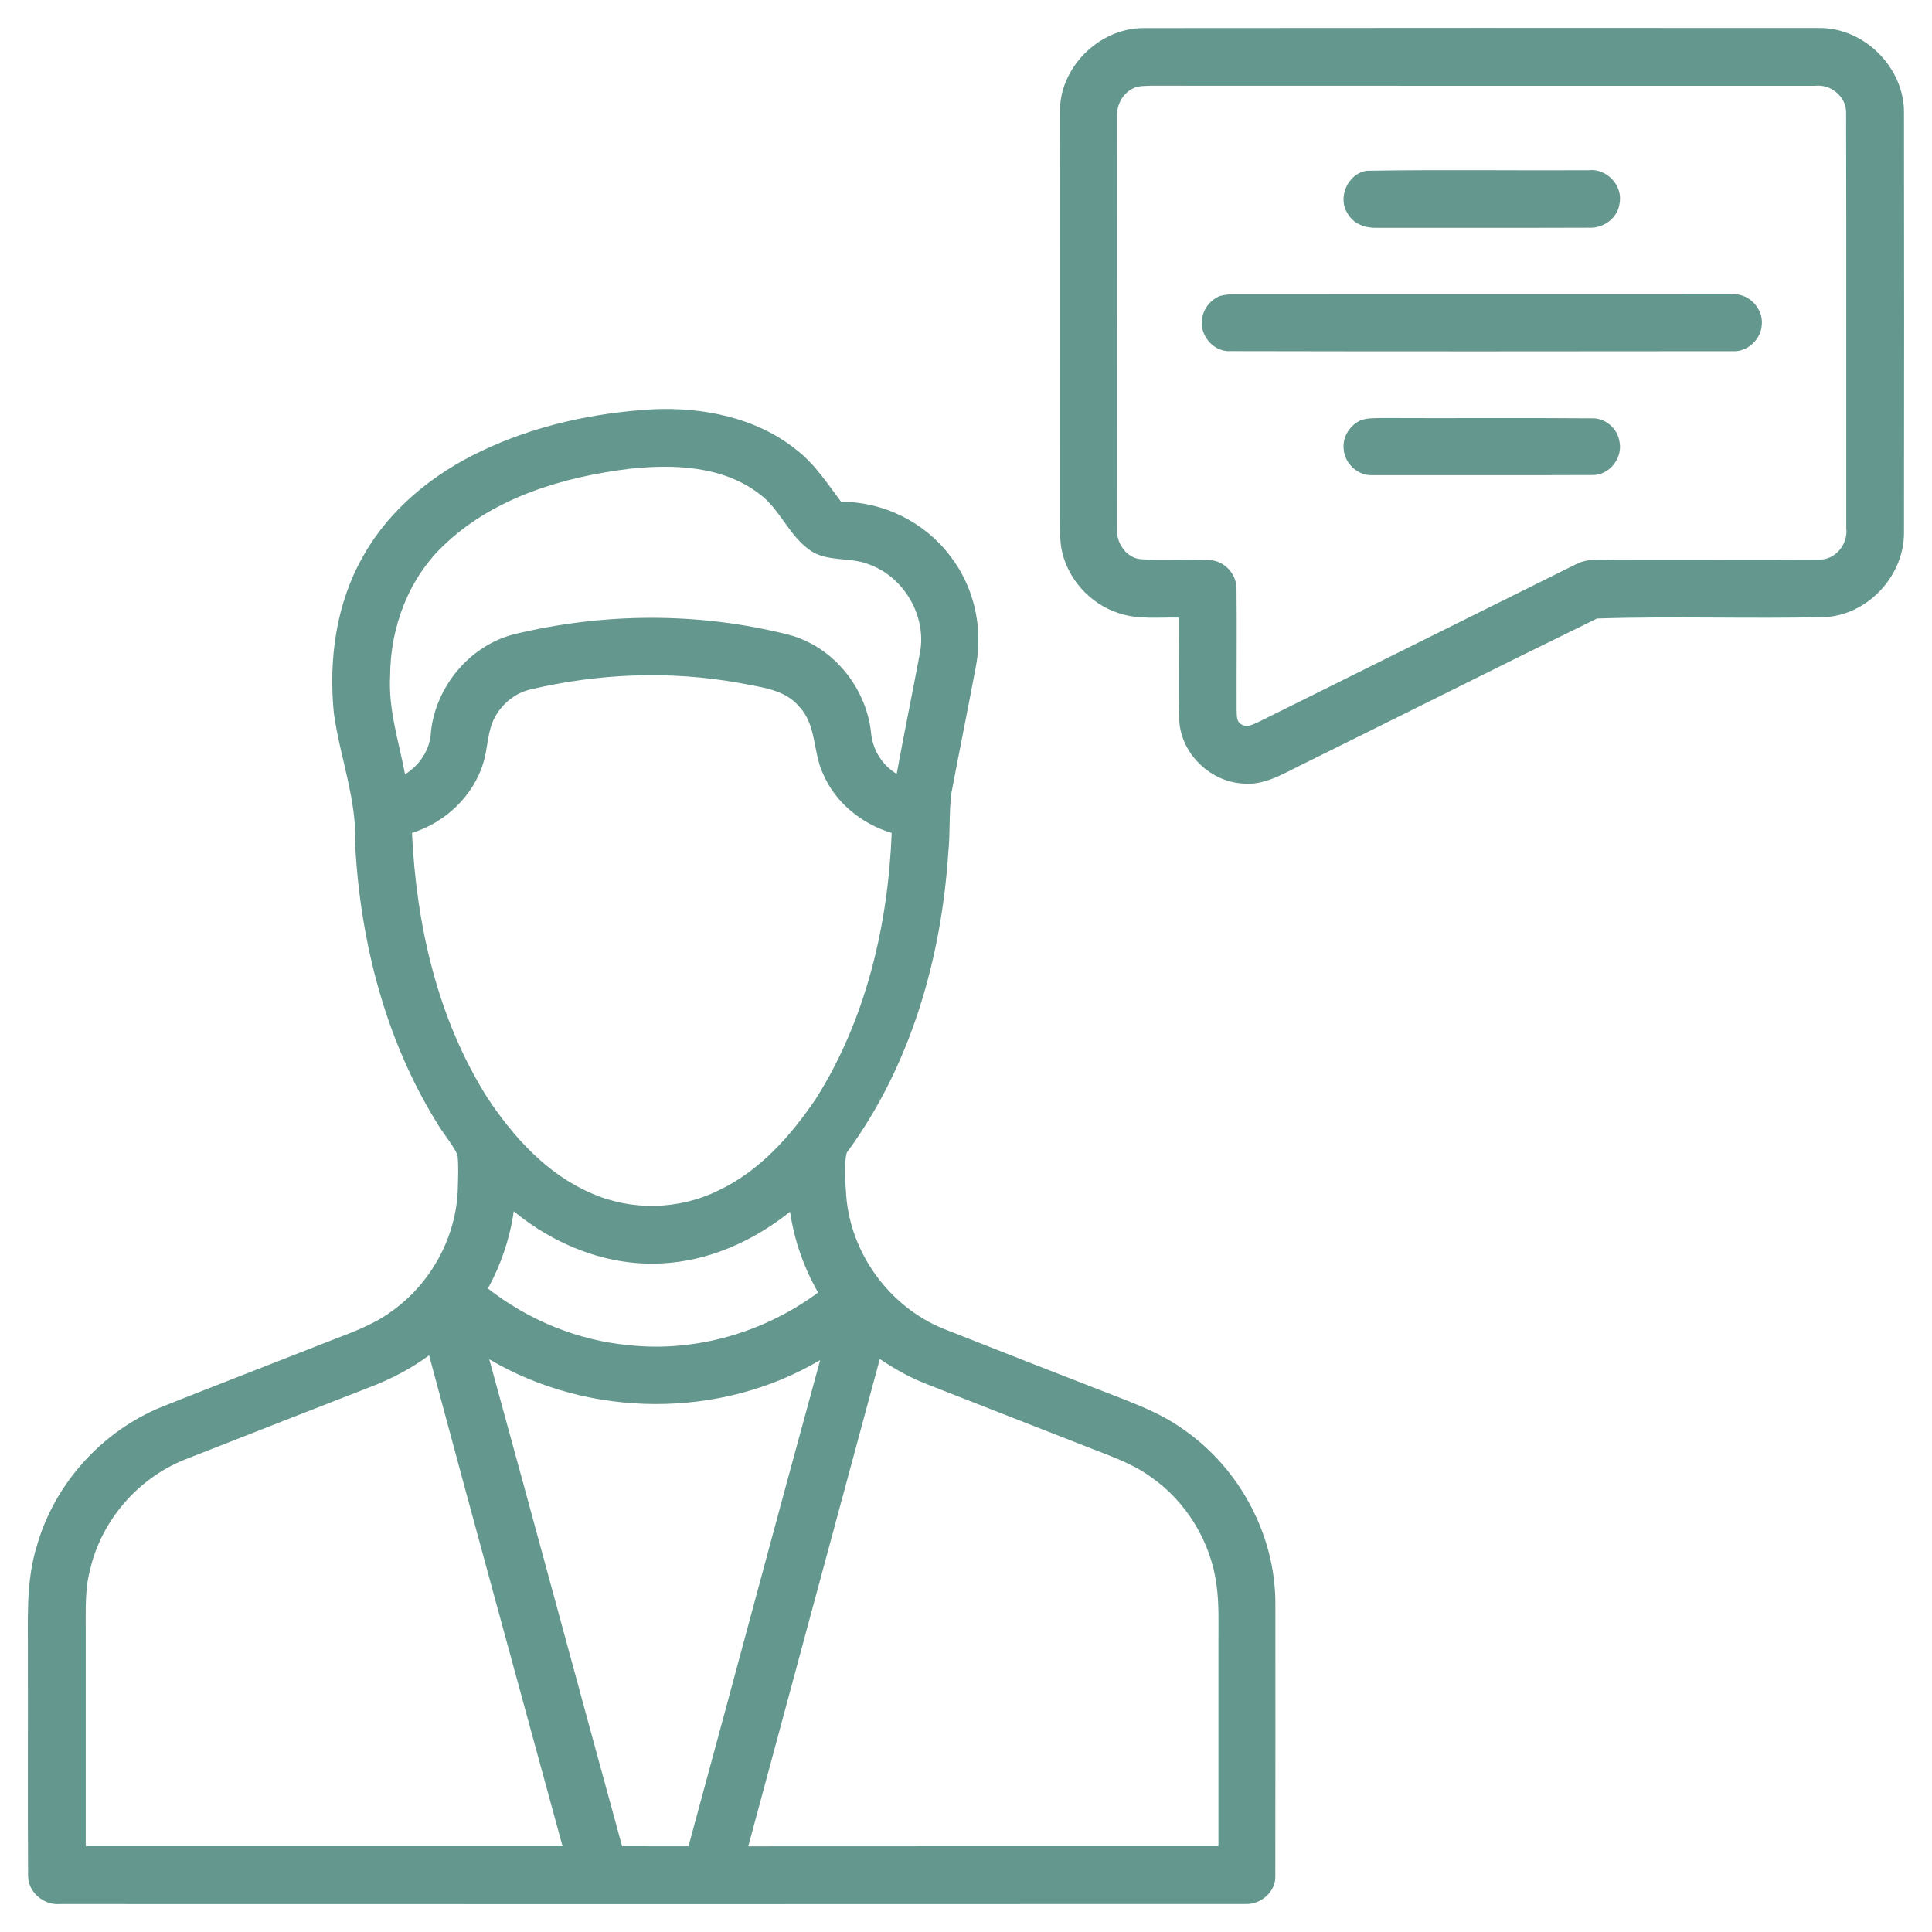
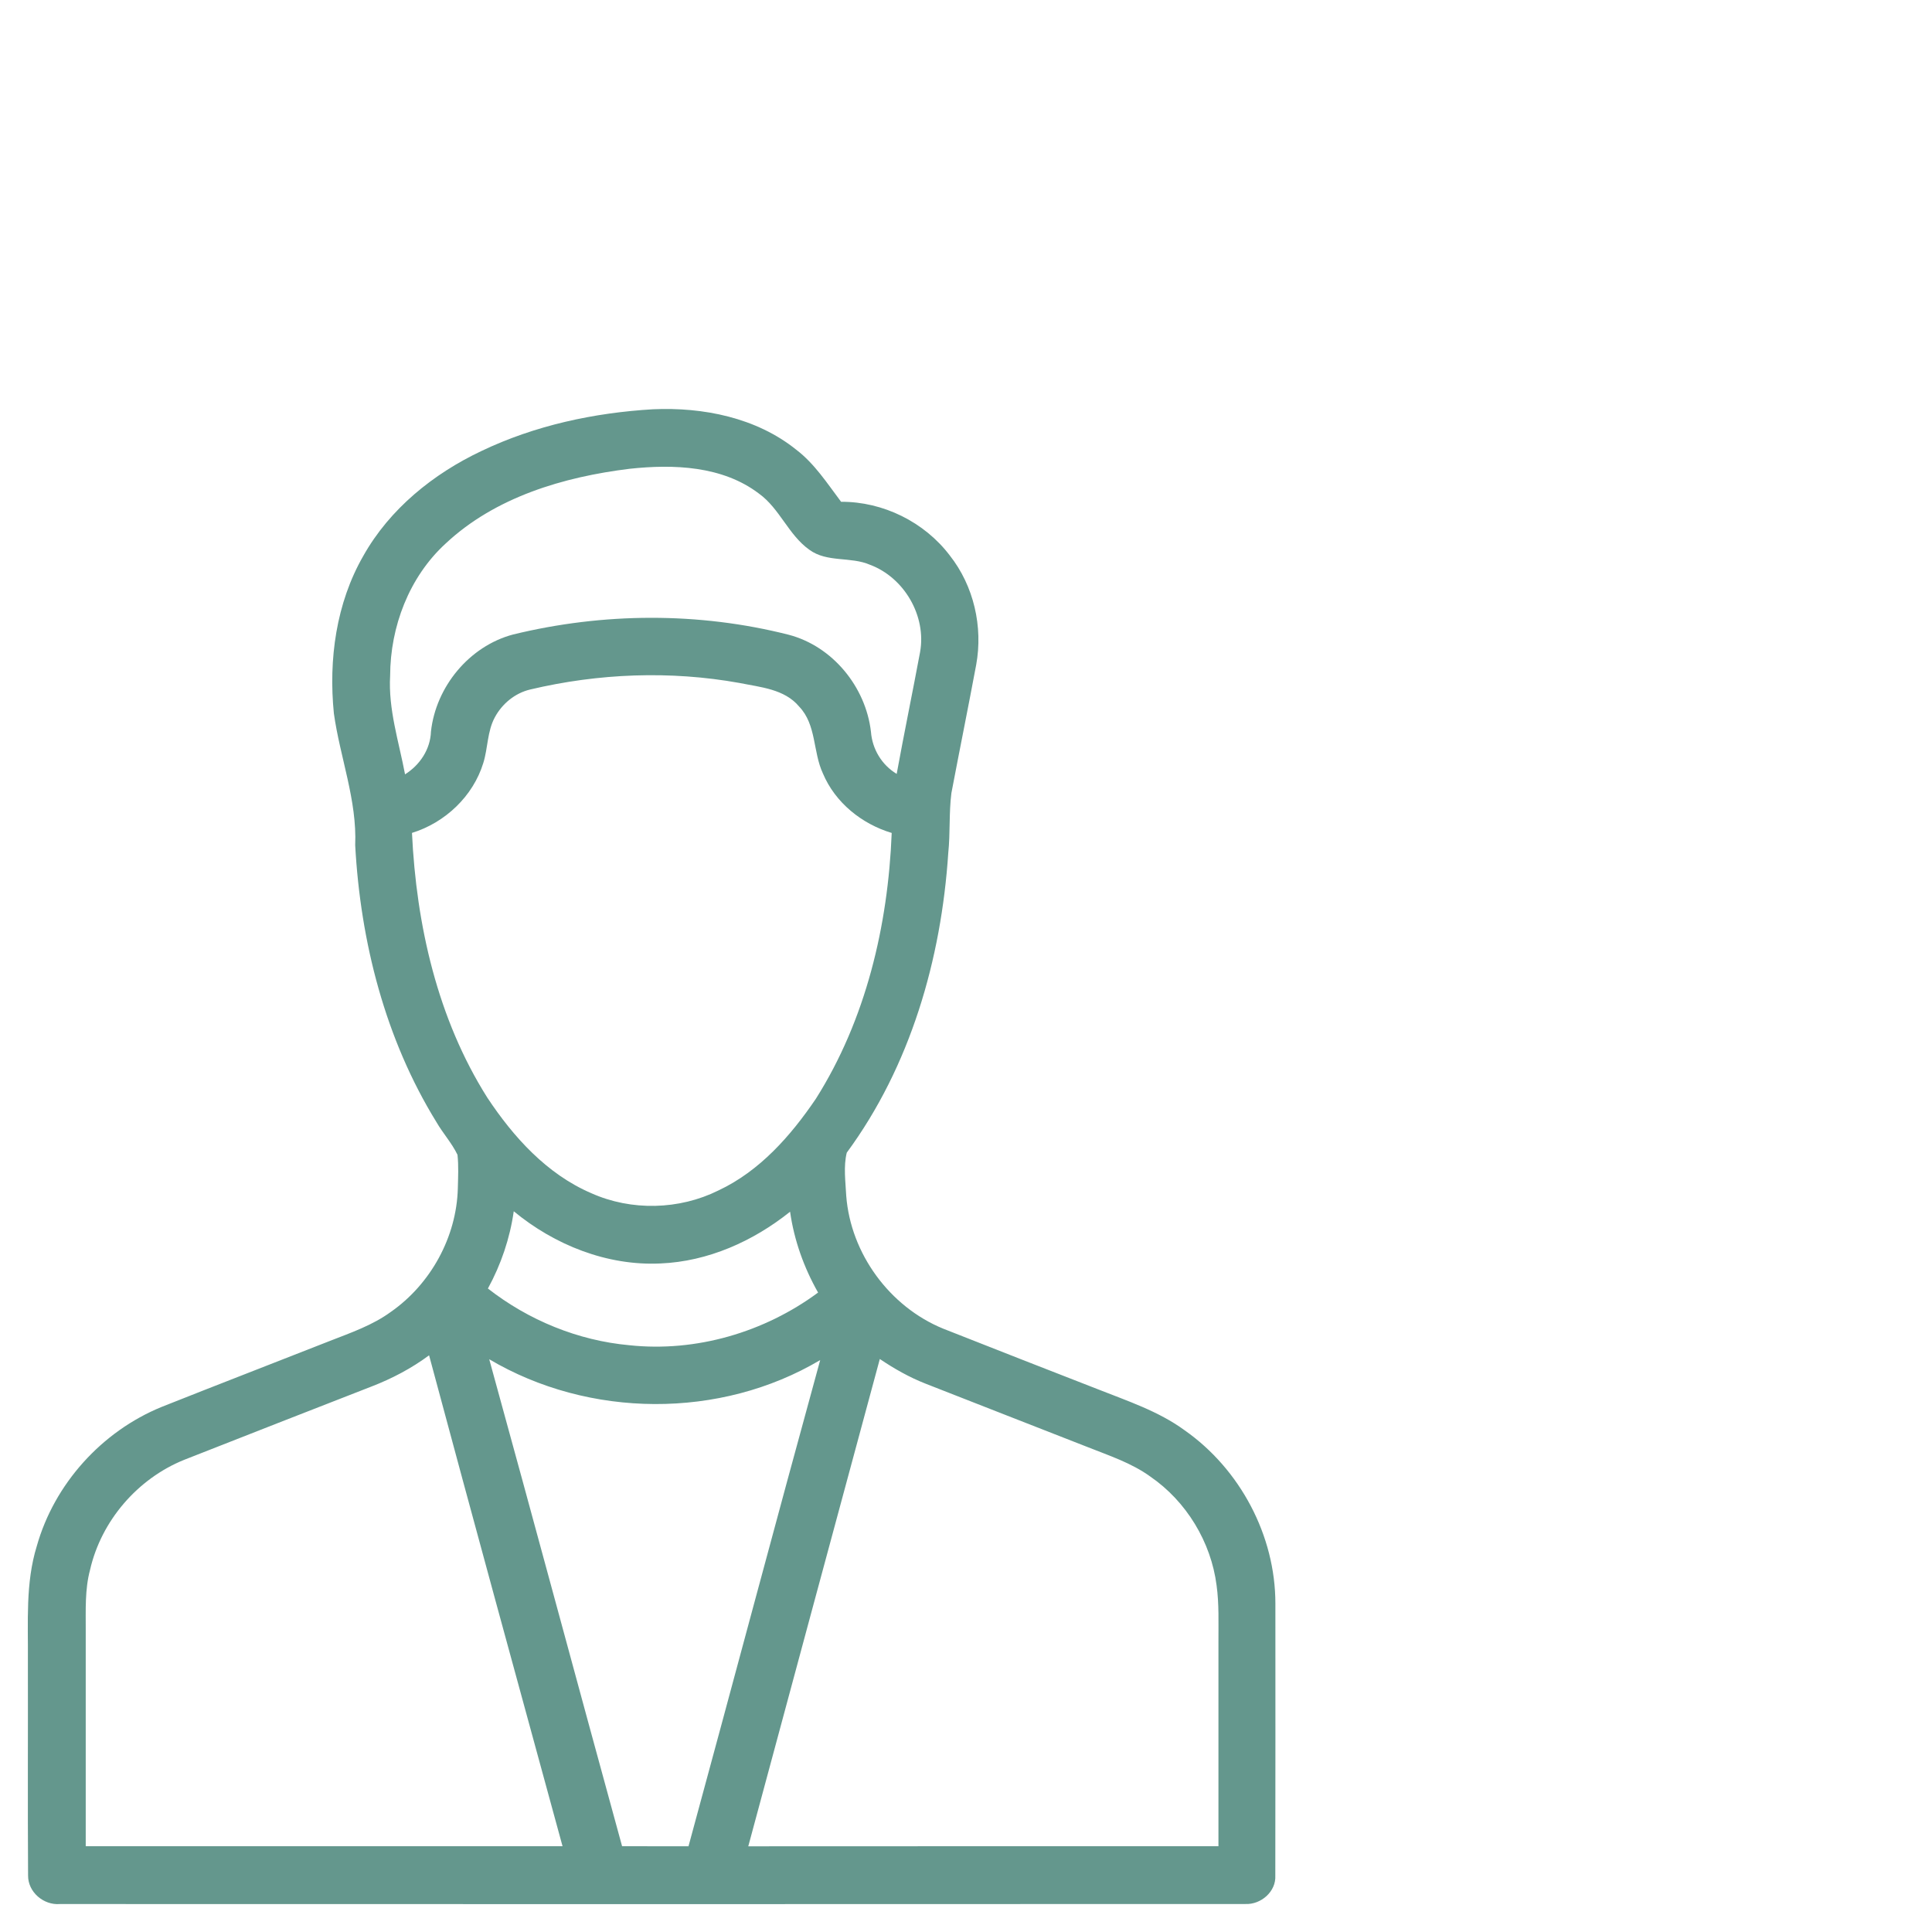
<svg xmlns="http://www.w3.org/2000/svg" width="512pt" height="512pt" viewBox="0 0 512 512" version="1.1">
  <g id="#64978dff">
-     <path fill="#64978d" opacity="1.00" d=" M 280.91 30.07 C 280.49 18.14 291.10 7.48 302.96 7.44 C 362.64 7.37 422.33 7.39 482.01 7.42 C 494.04 7.26 504.72 17.94 504.58 29.96 C 504.62 66.99 504.63 104.02 504.58 141.04 C 504.69 152.35 495.31 162.68 484.02 163.52 C 463.77 164.03 443.44 163.24 423.22 163.91 C 397.20 176.61 371.33 189.64 345.36 202.46 C 340.20 204.95 334.93 208.38 328.93 207.61 C 320.36 206.89 312.93 199.49 312.51 190.84 C 312.25 181.78 312.48 172.72 312.41 163.66 C 307.07 163.55 301.56 164.23 296.41 162.47 C 288.72 159.99 282.62 153.10 281.24 145.12 C 280.80 142.11 280.88 139.07 280.88 136.04 C 280.92 100.72 280.85 65.40 280.91 30.07 M 300.37 23.38 C 297.51 24.69 295.87 27.84 296.01 30.93 C 295.98 67.30 295.99 103.67 296.01 140.04 C 295.77 143.70 298.26 147.64 302.04 148.17 C 308.29 148.66 314.58 148.03 320.84 148.45 C 324.61 148.75 327.71 152.20 327.69 155.97 C 327.81 166.65 327.68 177.33 327.72 188.01 C 327.82 189.43 327.52 191.26 329.08 192.02 C 330.51 192.89 332.08 191.95 333.42 191.38 C 361.48 177.46 389.52 163.50 417.57 149.57 C 420.77 147.84 424.48 148.40 427.97 148.32 C 445.99 148.32 464.01 148.38 482.03 148.29 C 486.36 148.47 489.81 144.18 489.28 140.00 C 489.25 103.36 489.33 66.71 489.24 30.08 C 489.45 25.76 485.24 22.21 481.04 22.73 C 422.37 22.72 363.70 22.75 305.03 22.71 C 303.47 22.79 301.81 22.68 300.37 23.38 Z" />
-     <path fill="#64978d" opacity="1.00" d=" M 362.24 45.25 C 381.83 44.92 401.44 45.21 421.03 45.11 C 425.80 44.55 430.18 49.23 429.19 53.95 C 428.70 57.87 424.83 60.59 420.99 60.34 C 402.33 60.41 383.67 60.36 365.01 60.37 C 362.02 60.49 358.81 59.45 357.24 56.74 C 354.29 52.53 357.14 45.94 362.24 45.25 Z" />
-     <path fill="#64978d" opacity="1.00" d=" M 323.36 78.42 C 325.82 77.74 328.43 78.06 330.95 77.99 C 373.63 78.03 416.31 77.98 458.98 78.01 C 463.39 77.57 467.37 81.77 466.89 86.12 C 466.66 90.03 462.99 93.38 459.04 93.07 C 414.70 93.11 370.35 93.15 326.01 93.05 C 321.39 93.31 317.58 88.48 318.64 84.06 C 319.12 81.52 320.95 79.34 323.36 78.42 Z" />
    <path fill="#64978d" opacity="1.00" d=" M 127.61 119.51 C 141.78 112.74 157.42 109.38 173.05 108.46 C 186.34 107.87 200.41 110.66 210.99 119.16 C 215.89 122.89 219.24 128.13 222.90 132.98 C 234.03 132.92 244.98 138.34 251.70 147.20 C 258.07 155.27 260.54 166.10 258.70 176.18 C 256.58 187.52 254.28 198.84 252.13 210.18 C 251.46 215.44 251.85 220.77 251.30 226.05 C 249.45 254.20 241.27 282.55 224.40 305.47 C 223.50 309.13 224.07 313.11 224.26 316.89 C 225.43 332.21 235.75 346.30 249.96 352.11 C 263.58 357.50 277.23 362.82 290.88 368.14 C 298.77 371.27 306.98 373.96 313.91 379.02 C 328.65 389.34 338.01 406.97 337.99 424.99 C 337.99 449.01 338.02 473.03 337.97 497.04 C 338.21 501.29 334.17 504.76 330.06 504.58 C 225.33 504.64 120.61 504.61 15.87 504.59 C 11.56 504.95 7.39 501.42 7.44 497.01 C 7.32 478.01 7.43 459.00 7.39 440.00 C 7.48 429.89 6.72 419.53 9.75 409.73 C 14.40 393.23 26.99 379.32 42.83 372.85 C 57.69 366.94 72.62 361.19 87.50 355.33 C 93.03 353.17 98.73 351.20 103.57 347.67 C 114.13 340.30 120.99 327.84 121.33 314.94 C 121.40 311.97 121.56 308.99 121.24 306.03 C 119.74 302.92 117.37 300.33 115.65 297.35 C 102.10 275.37 95.53 249.62 94.13 224.00 C 94.64 212.06 90.11 200.75 88.48 189.06 C 87.05 174.80 89.07 159.85 96.29 147.30 C 103.27 134.87 114.84 125.54 127.61 119.51 M 118.07 144.07 C 108.41 152.94 103.43 166.08 103.39 179.07 C 102.87 187.99 105.71 196.55 107.34 205.21 C 111.27 202.73 114.04 198.60 114.21 193.87 C 115.51 182.00 124.35 171.24 135.96 168.15 C 159.84 162.32 185.18 162.16 209.03 168.22 C 220.68 171.28 229.44 182.06 230.81 193.92 C 231.16 198.52 233.67 202.71 237.63 205.09 C 239.60 194.31 241.82 183.58 243.83 172.81 C 245.55 163.25 239.65 153.08 230.58 149.68 C 225.43 147.43 219.21 149.14 214.50 145.70 C 208.95 141.77 206.65 134.78 201.12 130.80 C 191.44 123.44 178.50 122.98 166.88 124.23 C 149.34 126.38 131.24 131.73 118.07 144.07 M 140.49 182.73 C 136.48 183.68 133.06 186.50 131.13 190.11 C 129.11 193.84 129.32 198.23 128.08 202.20 C 125.37 211.03 117.95 218.02 109.18 220.73 C 110.33 245.16 115.95 270.00 129.14 290.88 C 136.08 301.35 144.94 311.17 156.70 316.21 C 167.32 320.96 179.99 320.65 190.40 315.48 C 201.34 310.34 209.54 301.02 216.21 291.19 C 229.46 270.24 235.34 245.31 236.31 220.74 C 228.37 218.36 221.33 212.70 218.08 204.97 C 215.40 199.26 216.40 192.07 211.79 187.26 C 207.92 182.59 201.50 182.12 195.96 180.99 C 177.61 177.69 158.62 178.43 140.49 182.73 M 129.30 341.47 C 140.05 349.87 153.19 355.27 166.80 356.50 C 184.45 358.39 202.57 353.07 216.80 342.54 C 213.04 335.92 210.45 328.66 209.38 321.12 C 199.61 328.94 187.61 334.32 175.00 334.83 C 160.87 335.50 146.95 329.92 136.15 321.00 C 135.13 328.17 132.78 335.12 129.30 341.47 M 98.43 367.45 C 81.89 373.91 65.35 380.34 48.83 386.86 C 36.47 391.84 26.82 403.03 23.86 416.05 C 22.47 421.24 22.74 426.67 22.72 431.99 C 22.72 451.09 22.72 470.18 22.72 489.27 C 64.84 489.27 106.96 489.27 149.08 489.27 C 137.23 445.92 125.36 402.57 113.71 359.17 C 109.04 362.64 103.85 365.36 98.43 367.45 M 233.16 360.15 C 221.54 403.20 209.88 446.23 198.30 489.29 C 239.83 489.24 281.37 489.29 322.90 489.27 C 322.90 471.19 322.90 453.10 322.90 435.02 C 322.88 430.06 323.09 425.08 322.41 420.16 C 320.94 408.64 314.40 397.86 304.81 391.28 C 299.86 387.71 294.03 385.79 288.41 383.56 C 274.04 377.93 259.65 372.33 245.27 366.68 C 240.99 365.00 236.97 362.72 233.16 360.15 M 129.65 360.21 C 141.50 403.19 153.06 446.27 164.86 489.27 C 170.72 489.27 176.59 489.26 182.46 489.28 C 194.15 446.34 205.58 403.34 217.36 360.43 C 190.88 376.15 156.09 375.87 129.65 360.21 Z" />
-     <path fill="#64978d" opacity="1.00" d=" M 360.37 111.49 C 362.13 110.71 364.11 110.85 366.00 110.78 C 384.66 110.87 403.32 110.71 421.98 110.86 C 425.45 110.77 428.62 113.54 429.16 116.93 C 430.16 121.24 426.57 125.96 422.11 125.89 C 402.70 125.97 383.30 125.91 363.89 125.92 C 359.99 126.21 356.34 122.93 356.10 119.06 C 355.71 115.94 357.60 112.86 360.37 111.49 Z" />
  </g>
</svg>